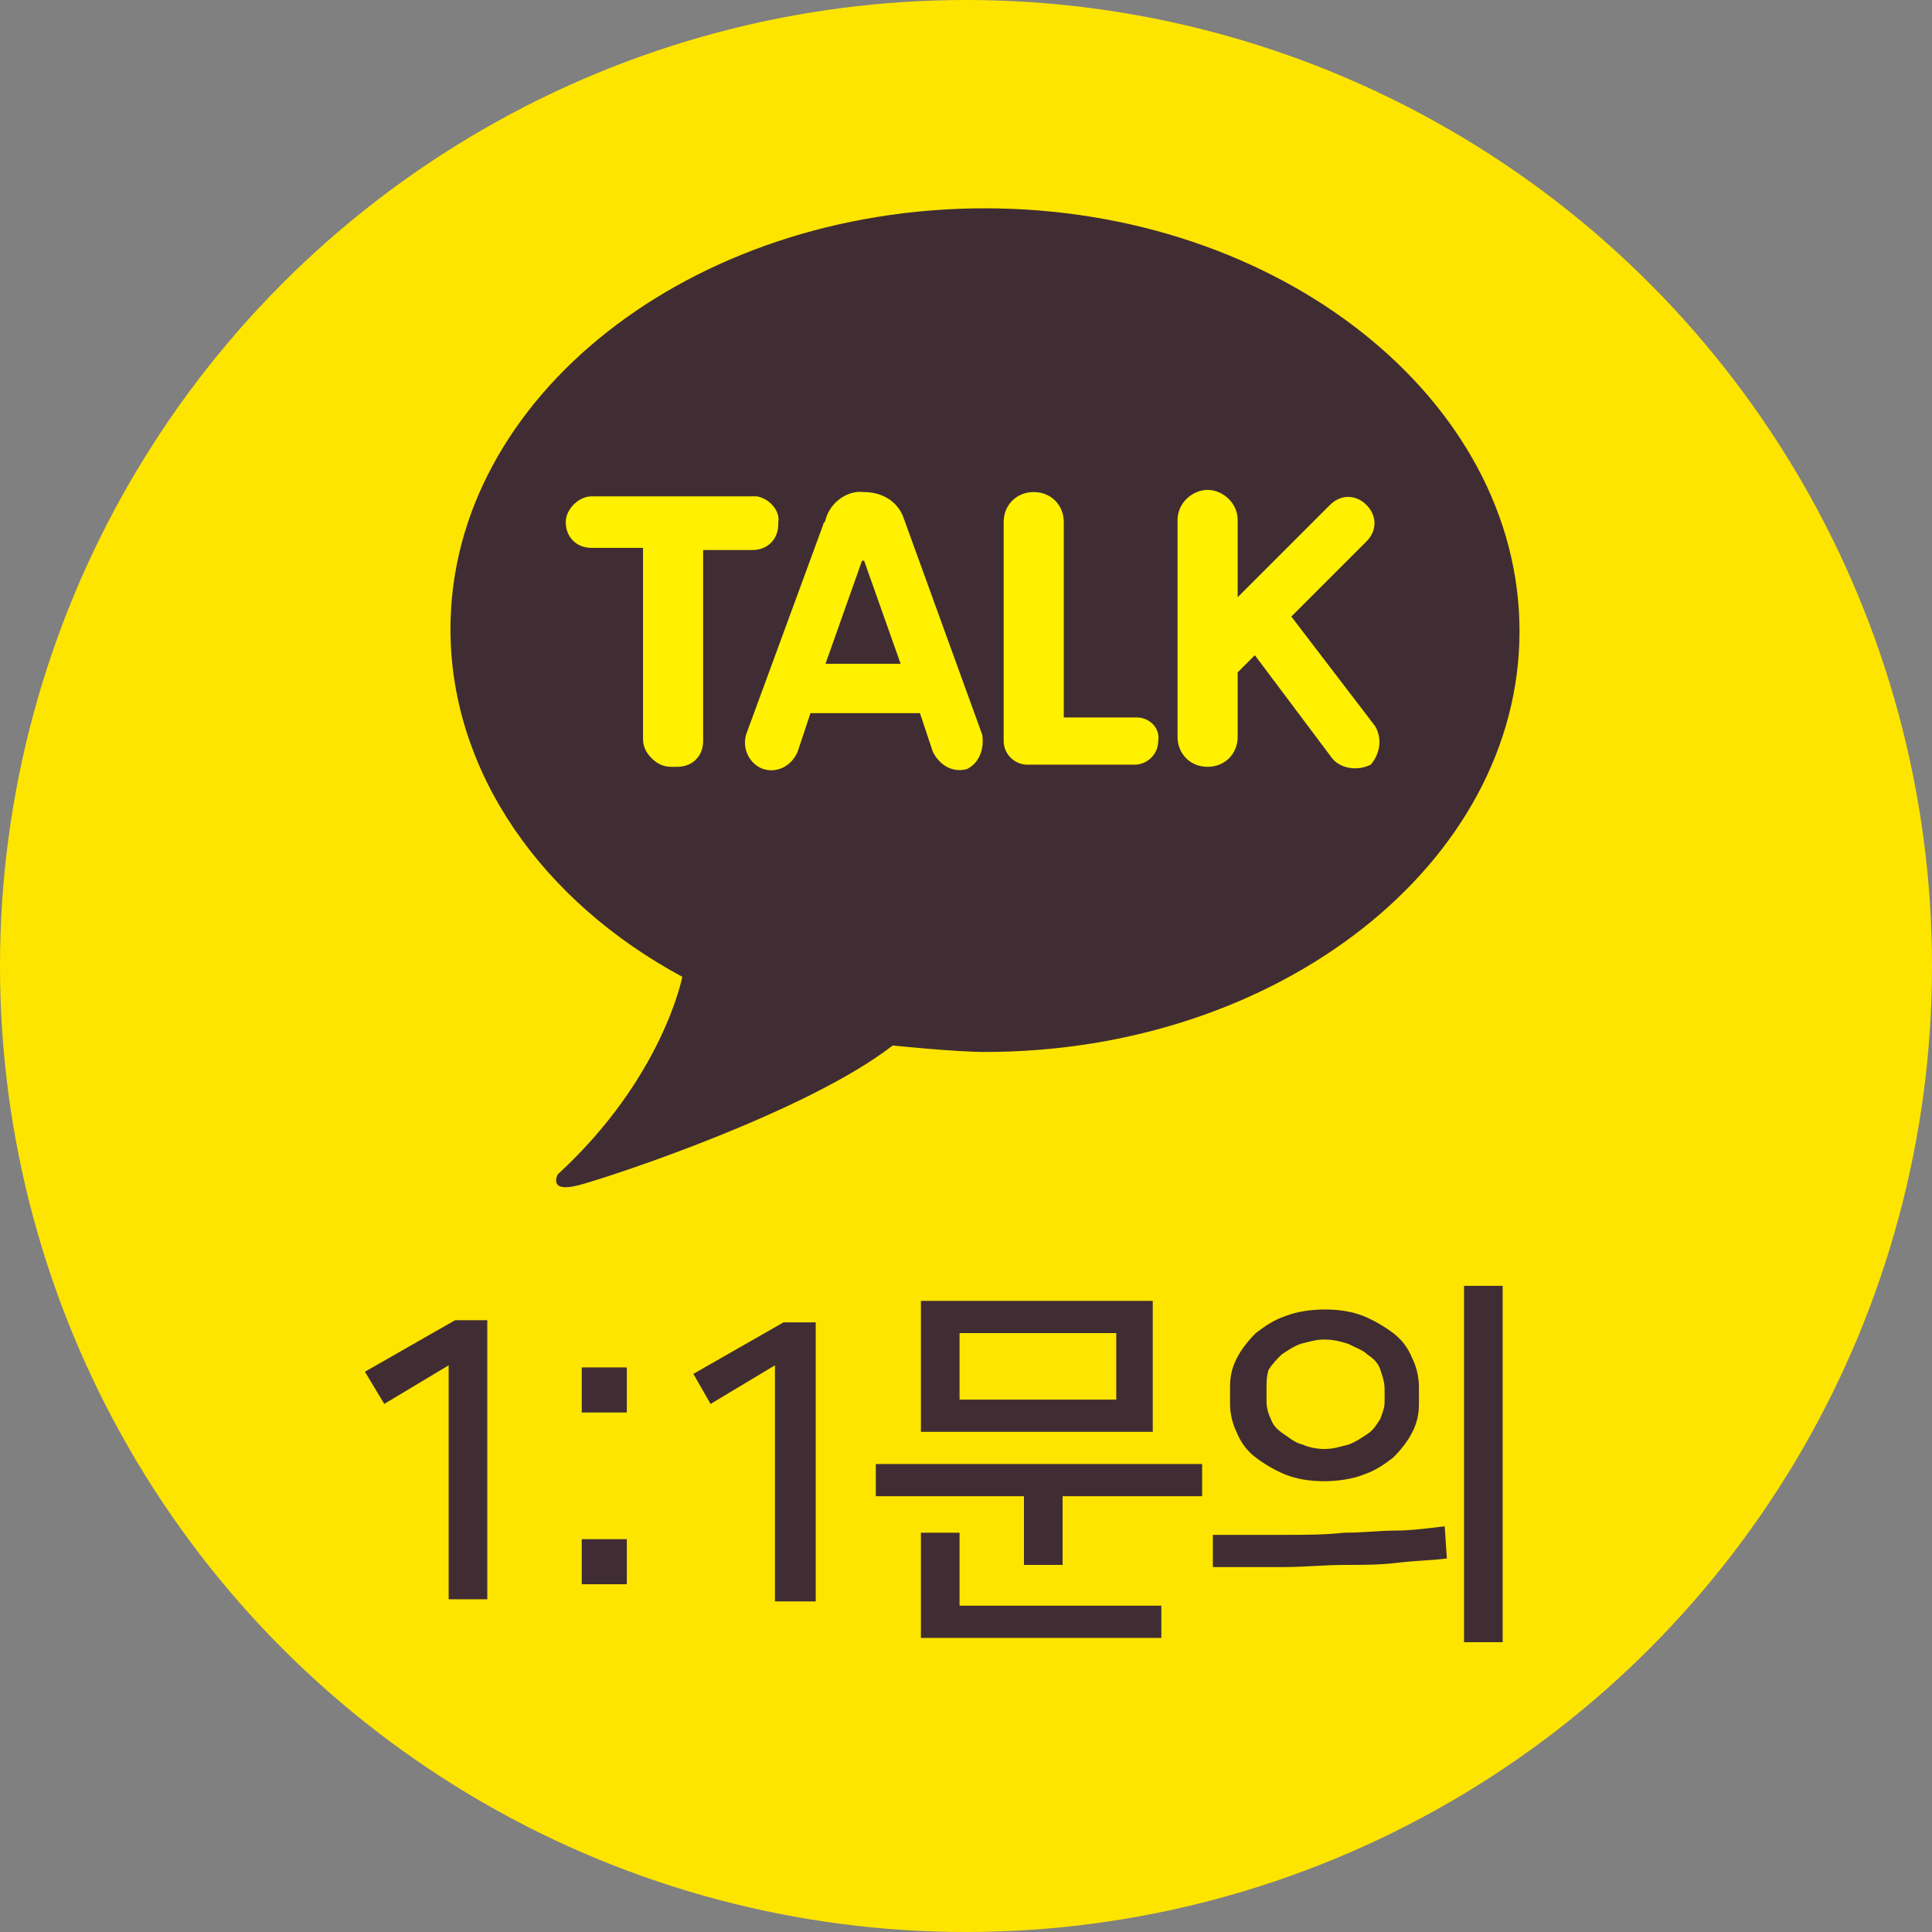
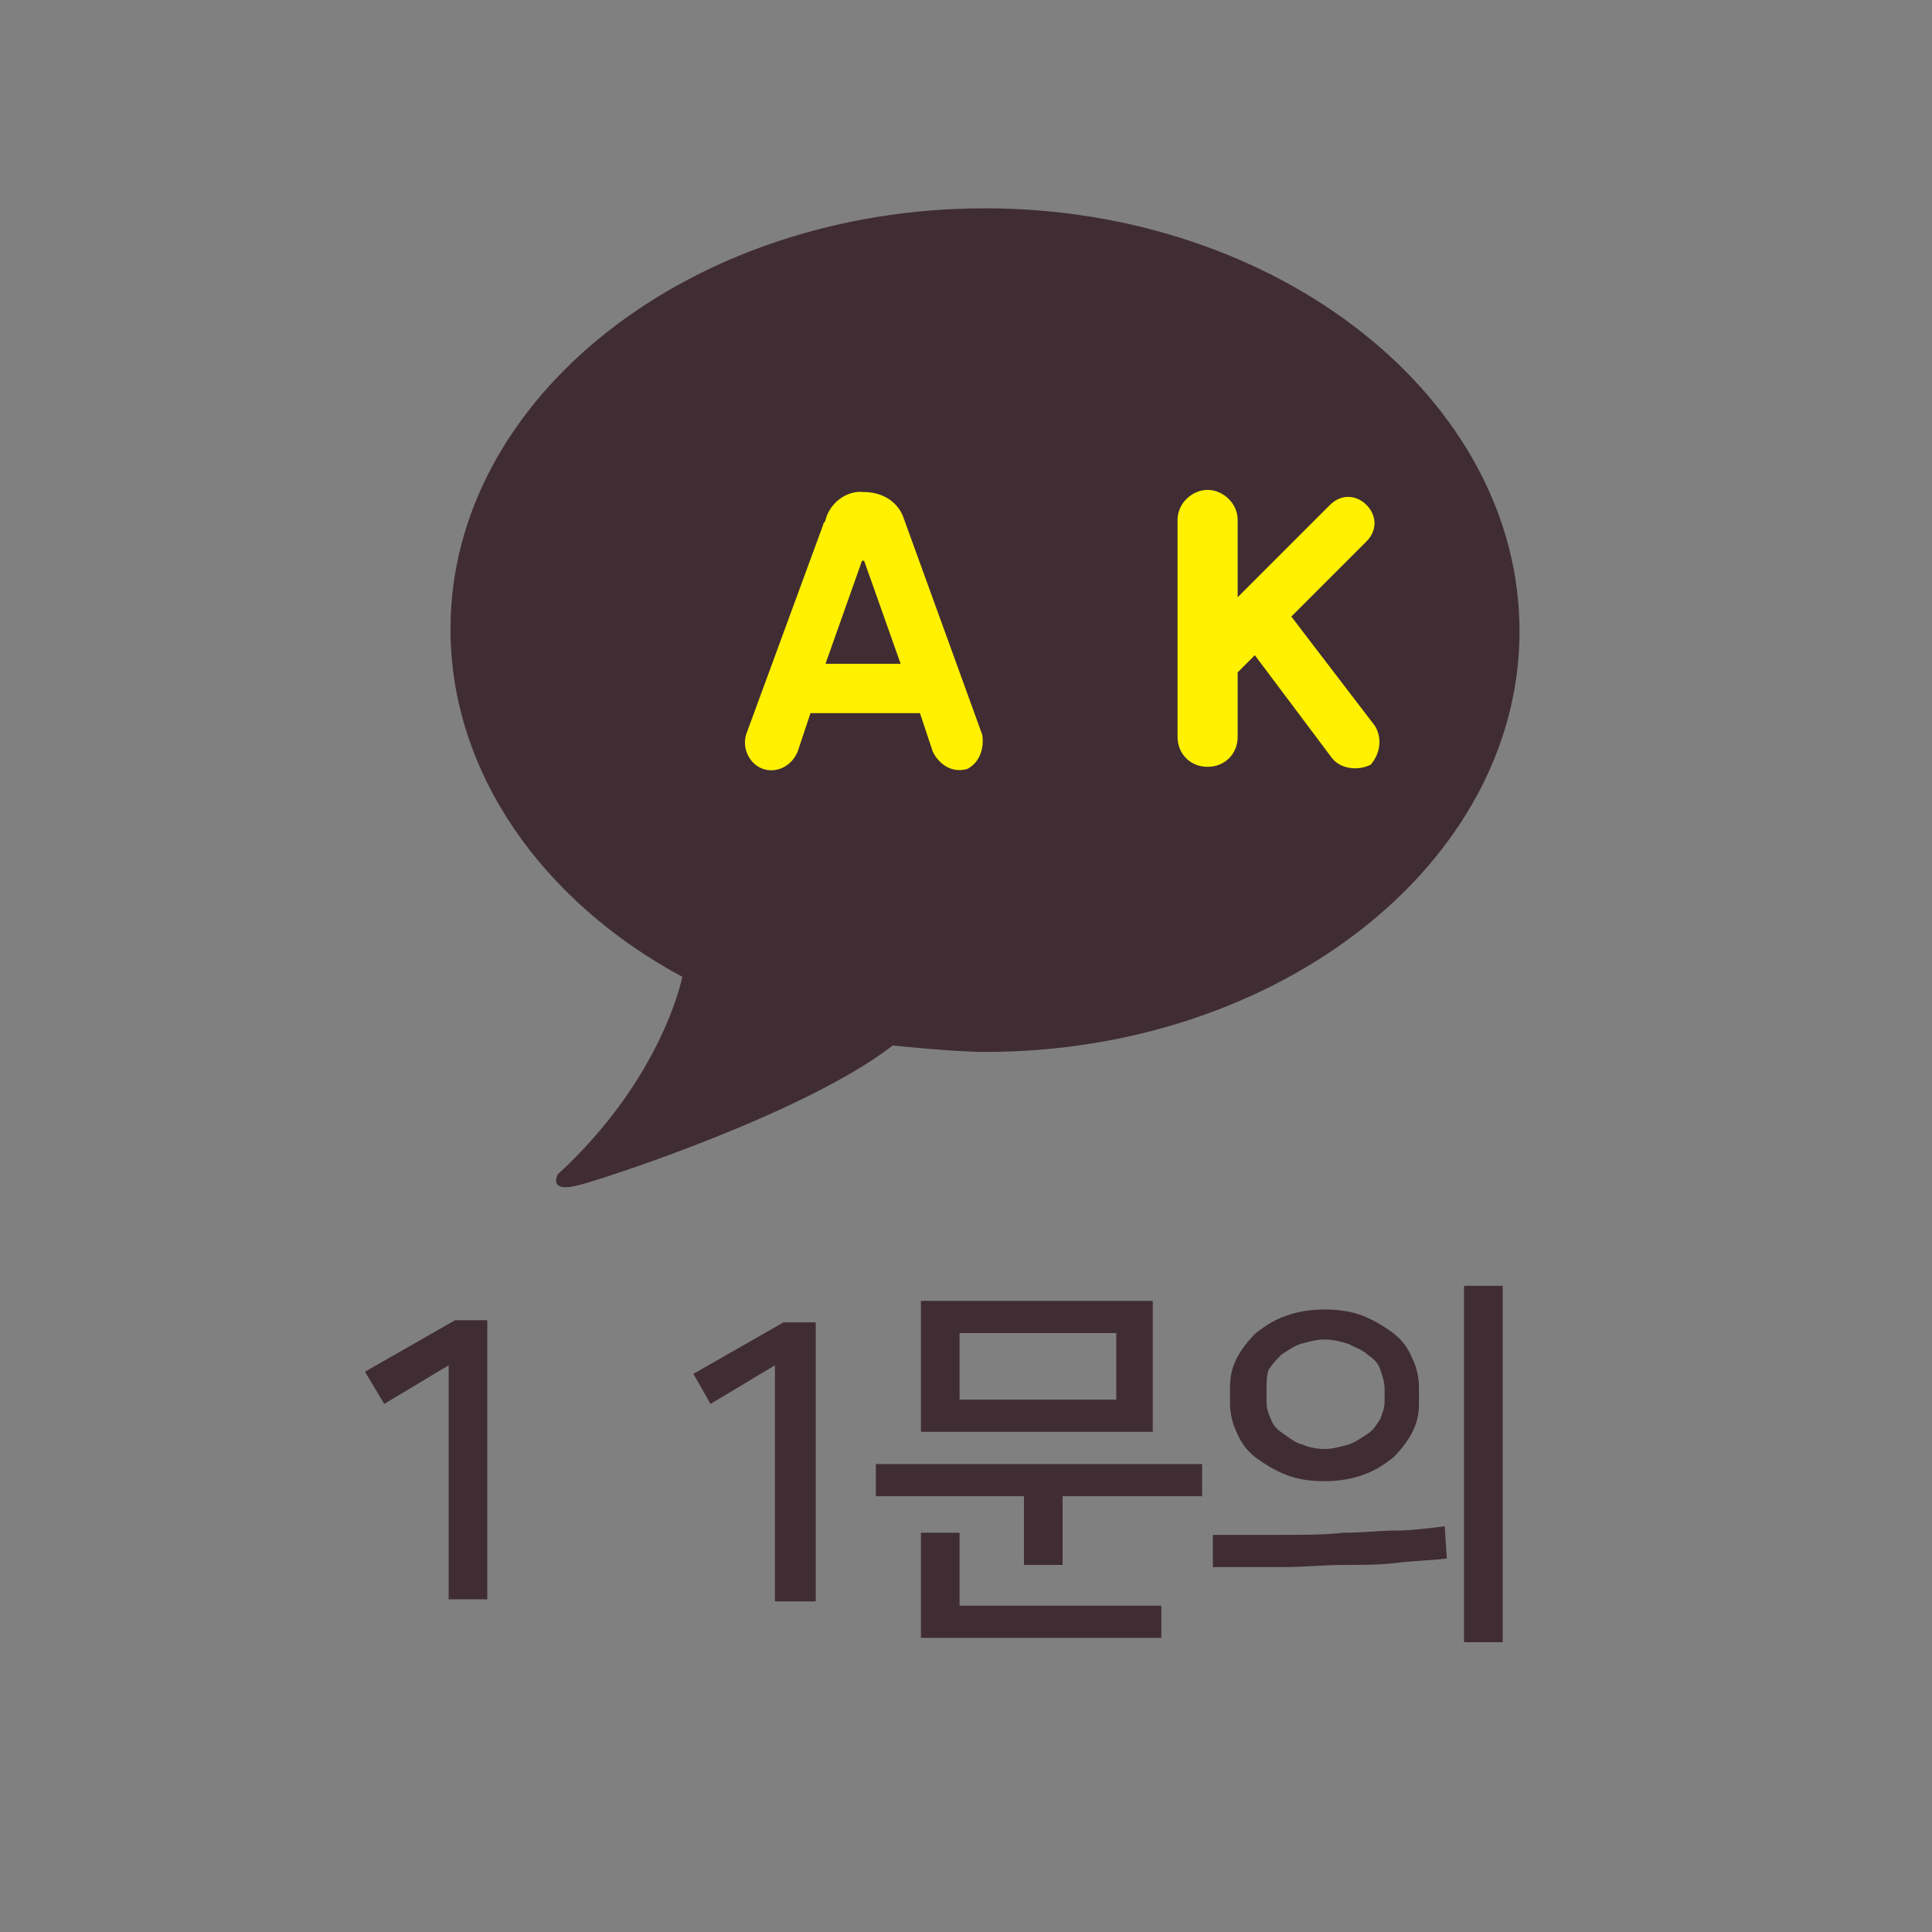
<svg xmlns="http://www.w3.org/2000/svg" version="1.1" id="상담문의" x="0px" y="0px" viewBox="0 0 90 90" style="enable-background:new 0 0 90 90;" xml:space="preserve">
  <rect x="0" y="0" width="90" height="90" fill="#808080" stroke="none" />
  <style type="text/css">
	.st0{fill:#FEE500;}
	.st1{fill:#402D33;}
	.st2{fill:#FFF100;}
	.st3{enable-background:new    ;}
</style>
  <g id="문의버튼">
-     <circle id="타원_4" class="st0" cx="45" cy="45" r="45" />
    <g id="그룹_8318" transform="translate(3.385 -9.896)">
      <g id="그룹_8316" transform="translate(17.6 19.6)">
        <g id="그룹_8315">
          <g id="그룹_8314">
            <path id="패스_5863" class="st1" d="M20.6,39c0,0,2.9,0.3,4.3,0.3c13.7,0,24.9-8.8,24.9-19.6S38.6,0,24.9,0S0,8.8,0,19.6       c0,6.7,4.3,12.7,10.8,16.2c0,0-0.9,4.7-5.8,9.2c0,0-0.5,0.9,1,0.5S16.6,42.1,20.6,39z" />
          </g>
        </g>
      </g>
      <g id="그룹_8317" transform="translate(22.97 32.718)">
-         <path id="패스_5864" class="st2" d="M8.7,0.3H1.2C0.6,0.3,0,0.9,0,1.5c0,0.7,0.5,1.2,1.2,1.2h2.4v8.9c0,0.3,0.1,0.6,0.4,0.9     c0.2,0.2,0.5,0.4,0.9,0.4h0.3c0.7,0,1.2-0.5,1.2-1.2c0,0,0,0,0-0.1V2.8h2.3c0.7,0,1.2-0.5,1.2-1.2c0,0,0,0,0-0.1     C10,1,9.5,0.4,8.9,0.3C8.8,0.3,8.8,0.3,8.7,0.3z" />
-         <path id="패스_5865" class="st2" d="M26.6,10.6h-3.4V1.5c0-0.8-0.6-1.4-1.4-1.4c-0.8,0-1.4,0.6-1.4,1.4c0,0,0,0.1,0,0.1v10.1     c0,0.6,0.5,1.1,1.1,1.1h5c0.6,0,1.1-0.5,1.1-1.1C27.7,11.1,27.2,10.6,26.6,10.6C26.6,10.6,26.6,10.6,26.6,10.6z" />
        <path id="패스_5866" class="st2" d="M37.7,11l-3.9-5.1l3.5-3.5c0.5-0.5,0.5-1.2,0-1.7c-0.5-0.5-1.2-0.5-1.7,0c0,0,0,0,0,0     L31.3,5V1.4c0-0.8-0.7-1.4-1.4-1.4c-0.7,0-1.4,0.6-1.4,1.4v10.1c0,0.8,0.6,1.4,1.4,1.4c0.8,0,1.4-0.6,1.4-1.4c0,0,0-0.1,0-0.1     V8.5l0.8-0.8l3.6,4.8c0.4,0.5,1.2,0.6,1.8,0.3C38,12.2,38,11.5,37.7,11z" />
        <path id="패스_5867" class="st2" d="M19.4,11.4L15.7,1.2l0,0c-0.3-0.7-1-1.1-1.8-1.1c-0.8-0.1-1.6,0.5-1.8,1.3     c0,0.1-0.1,0.1-0.1,0.2l-3.6,9.8c-0.2,0.7,0.2,1.4,0.8,1.6c0.6,0.2,1.3-0.1,1.6-0.8l0.6-1.8h5.1l0.6,1.8c0.3,0.6,0.9,1,1.6,0.8     C19.3,12.7,19.5,12,19.4,11.4z M12.1,8.1l1.7-4.8h0.1l1.7,4.8H12.1z" />
      </g>
    </g>
  </g>
  <g class="st3">
    <path class="st1" d="M20.9,74.5V63.6l-3,1.8L17,63.9l4.2-2.4h1.5v13H20.9z" />
-     <path class="st1" d="M27.1,63.7h2.1v2.1h-2.1V63.7z M27.1,71.7h2.1v2.1h-2.1V71.7z" />
    <path class="st1" d="M36.1,74.5V63.6l-3,1.8l-0.8-1.4l4.2-2.4h1.5v13H36.1z" />
    <path class="st1" d="M47.7,72.9v-3.2h-6.9v-1.5h15.2v1.5h-6.5v3.2H47.7z M44.7,74.8h9.4v1.5H42.9v-4.9h1.8V74.8z M53.7,66.7H42.9   v-6.1h10.8V66.7z M52,62.1h-7.3v3.1H52V62.1z" />
    <path class="st1" d="M67.4,72.6c-0.8,0.1-1.5,0.1-2.3,0.2c-0.8,0.1-1.6,0.1-2.5,0.1c-0.9,0-1.8,0.1-2.8,0.1c-1,0-2.1,0-3.3,0v-1.5   c1.2,0,2.3,0,3.3,0c1,0,1.9,0,2.8-0.1c0.9,0,1.7-0.1,2.4-0.1s1.5-0.1,2.3-0.2L67.4,72.6z M61.7,69c-0.7,0-1.3-0.1-1.8-0.3   c-0.5-0.2-1-0.5-1.4-0.8c-0.4-0.3-0.7-0.7-0.9-1.2c-0.2-0.4-0.3-0.9-0.3-1.3v-0.8c0-0.5,0.1-0.9,0.3-1.3c0.2-0.4,0.5-0.8,0.9-1.2   c0.4-0.3,0.8-0.6,1.4-0.8c0.5-0.2,1.2-0.3,1.8-0.3c0.7,0,1.3,0.1,1.8,0.3c0.5,0.2,1,0.5,1.4,0.8c0.4,0.3,0.7,0.7,0.9,1.2   c0.2,0.4,0.3,0.9,0.3,1.3v0.8c0,0.5-0.1,0.9-0.3,1.3c-0.2,0.4-0.5,0.8-0.9,1.2c-0.4,0.3-0.8,0.6-1.4,0.8C63,68.9,62.3,69,61.7,69z    M61.7,67.5c0.4,0,0.7-0.1,1.1-0.2c0.3-0.1,0.6-0.3,0.9-0.5s0.4-0.4,0.6-0.7c0.1-0.3,0.2-0.5,0.2-0.8v-0.6c0-0.3-0.1-0.6-0.2-0.9   c-0.1-0.3-0.3-0.5-0.6-0.7c-0.2-0.2-0.5-0.3-0.9-0.5c-0.3-0.1-0.7-0.2-1.1-0.2c-0.4,0-0.7,0.1-1.1,0.2c-0.3,0.1-0.6,0.3-0.9,0.5   c-0.2,0.2-0.4,0.4-0.6,0.7C59,64.1,59,64.4,59,64.7v0.6c0,0.3,0.1,0.6,0.2,0.8c0.1,0.3,0.3,0.5,0.6,0.7s0.5,0.4,0.9,0.5   C60.9,67.4,61.3,67.5,61.7,67.5z M68.2,76.5V59.9H70v16.6H68.2z" />
  </g>
</svg>